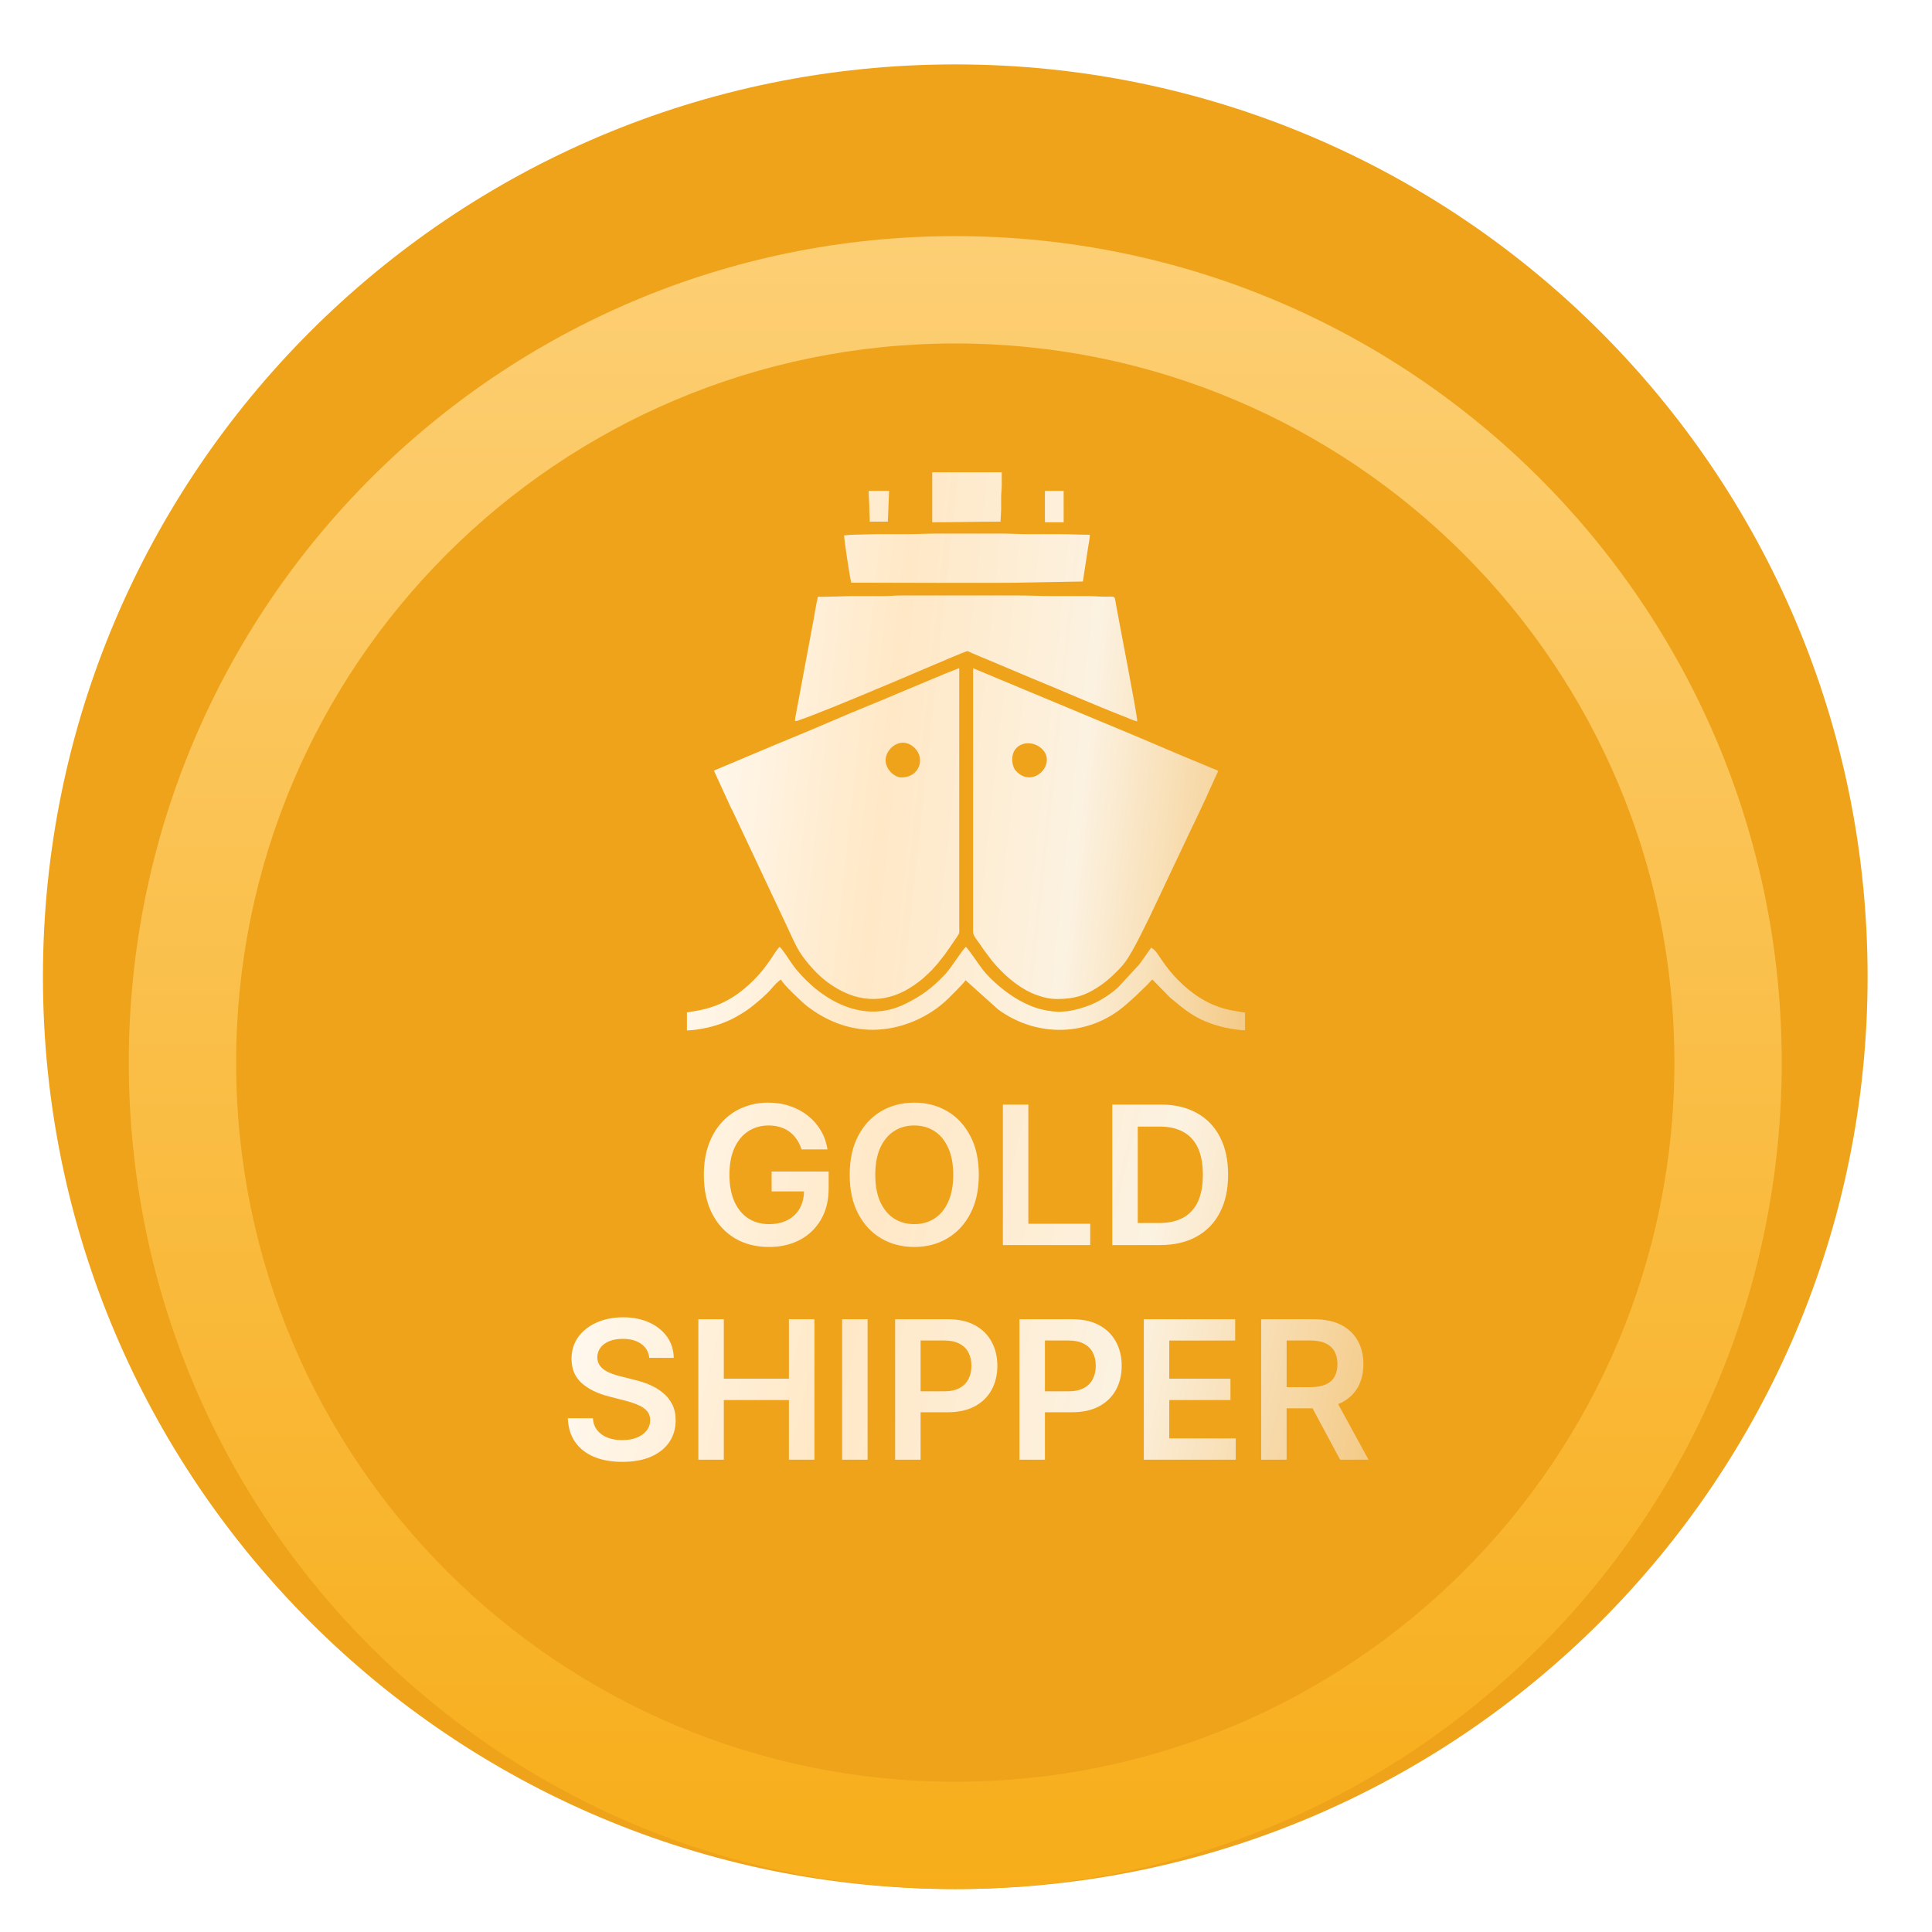
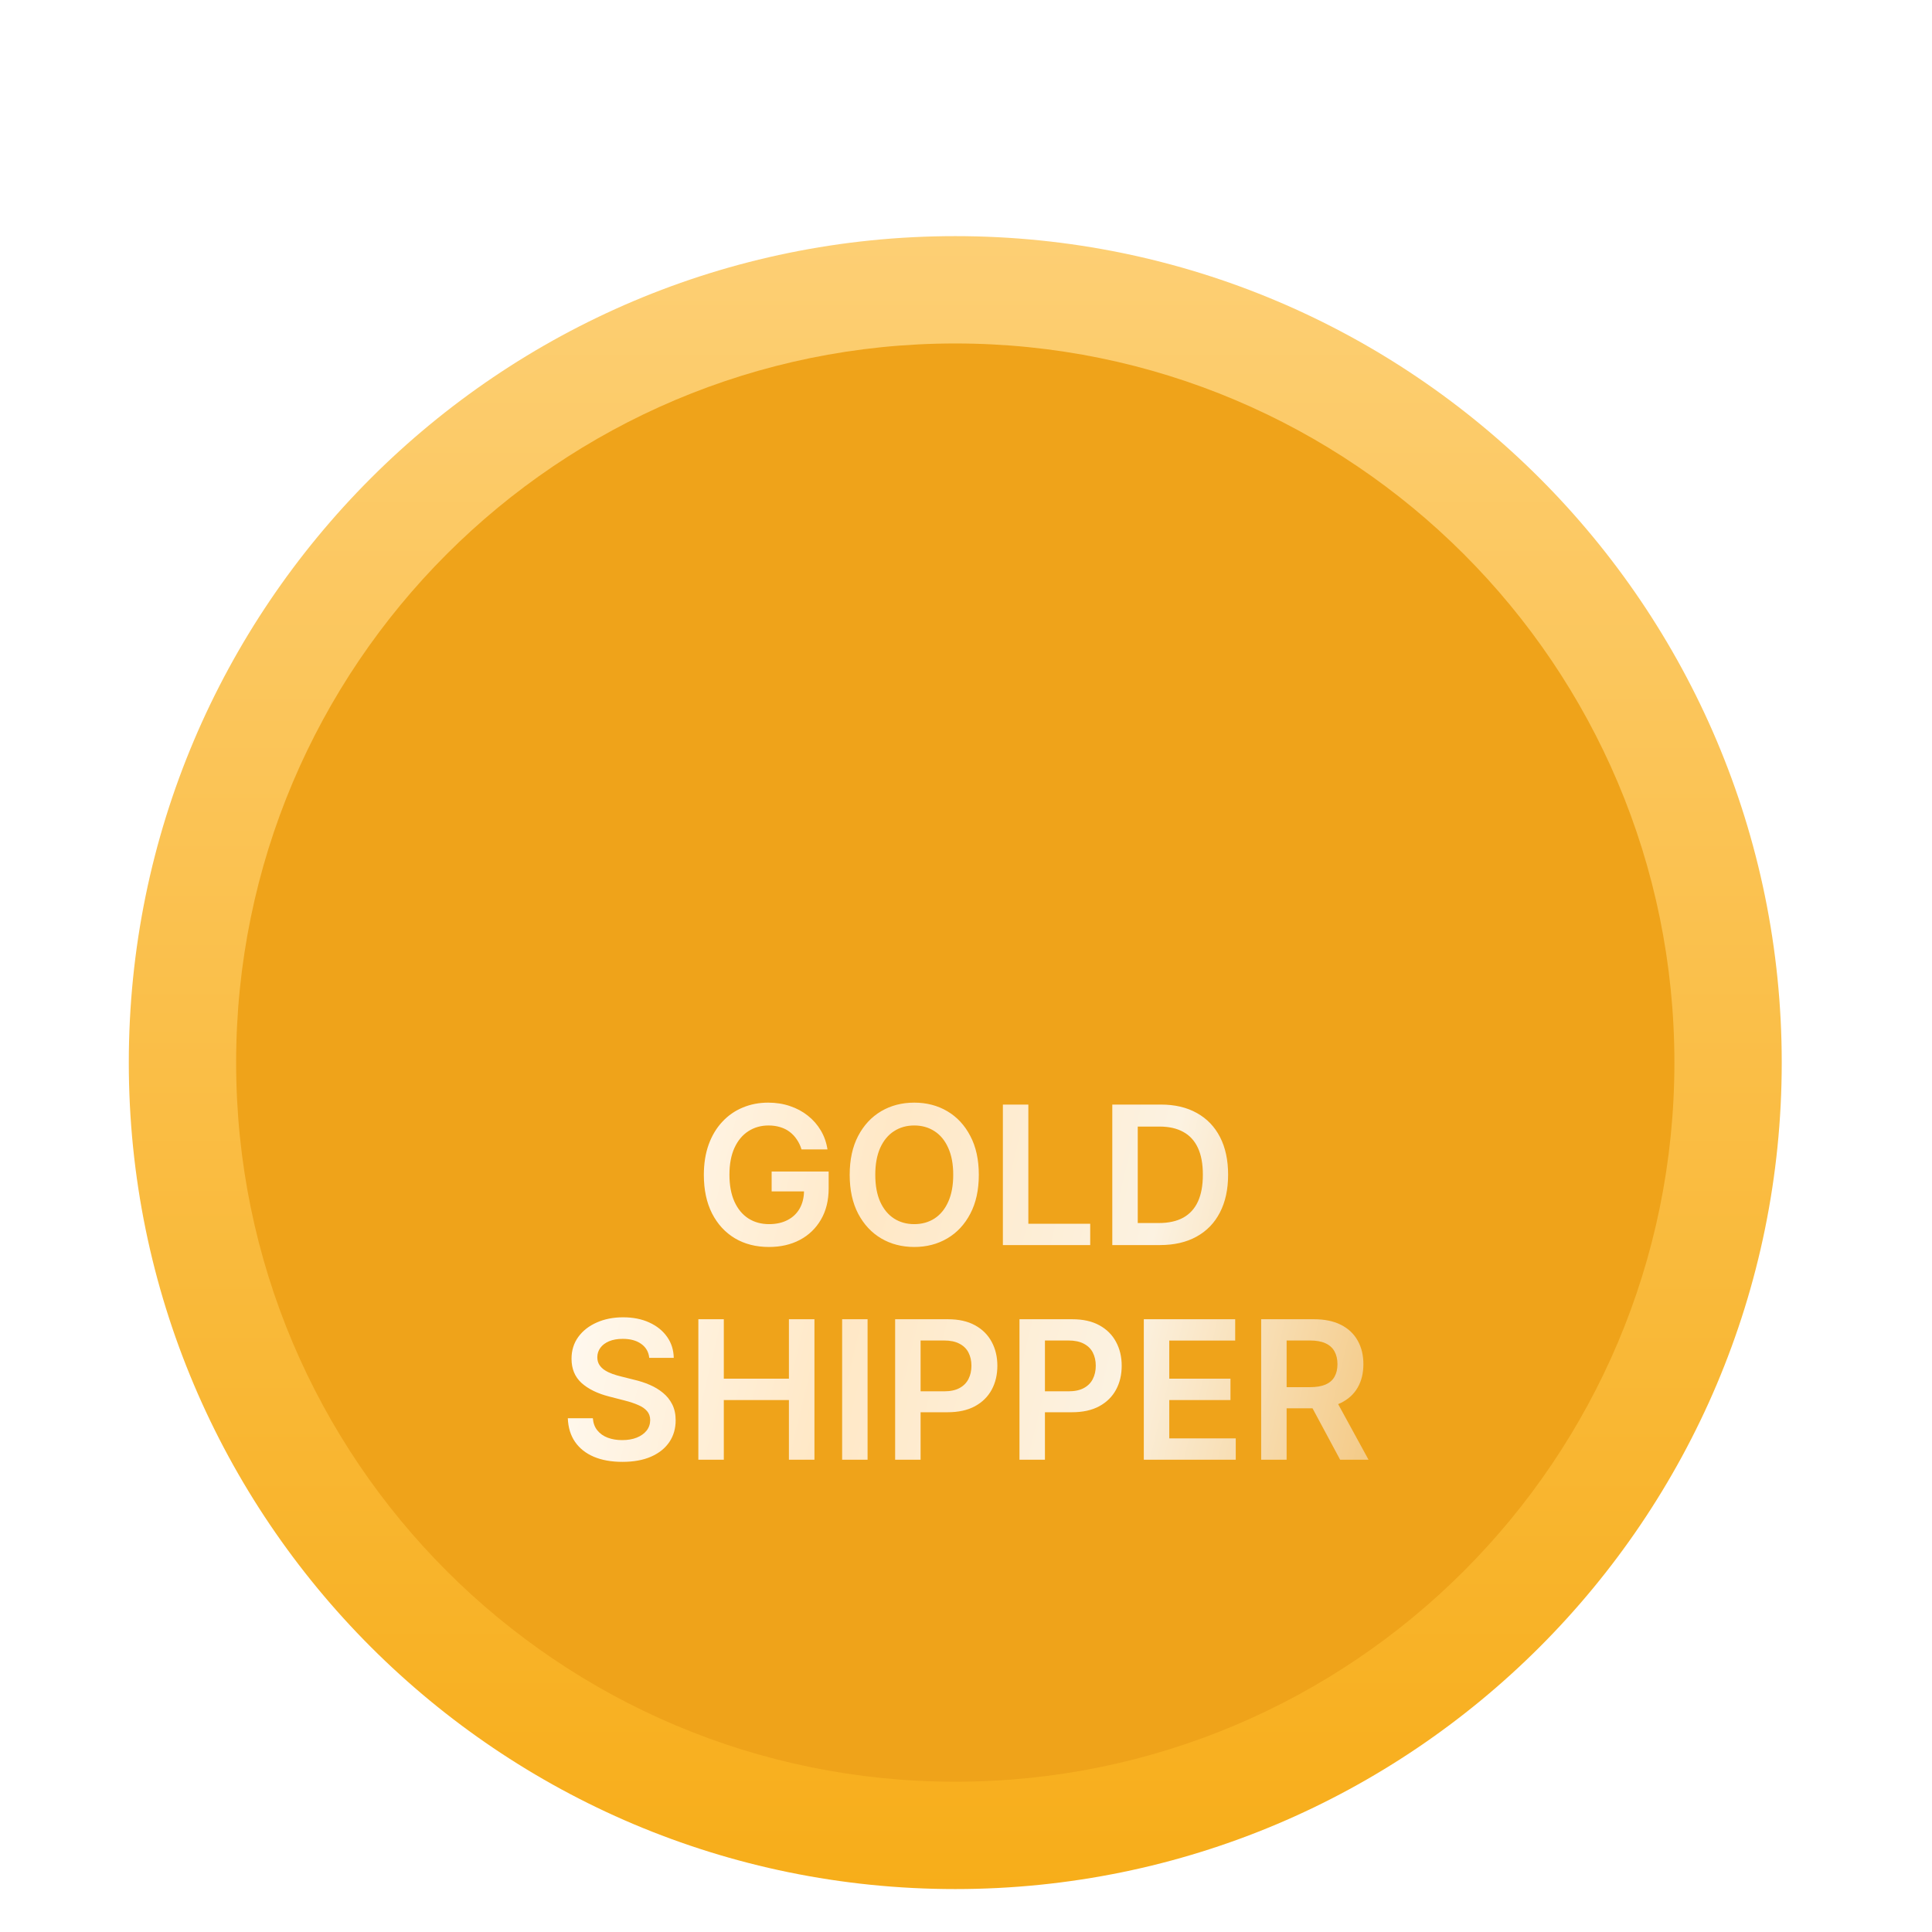
<svg xmlns="http://www.w3.org/2000/svg" width="90" height="90" viewBox="0 0 90 90" fill="none">
-   <path d="M87 45.5C87 22.028 67.972 3 44.5 3C21.028 3 2 22.028 2 45.5C2 68.972 21.028 88 44.5 88C67.972 88 87 68.972 87 45.5Z" fill="#EFA31A" />
  <g filter="url(#filter0_d_2_2560)">
    <path d="M44.5 84C65.763 84 83 66.763 83 45.5C83 24.237 65.763 7 44.5 7C23.237 7 6 24.237 6 45.5C6 66.763 23.237 84 44.5 84Z" fill="url(#paint0_linear_2_2560)" />
  </g>
  <g filter="url(#filter1_d_2_2560)">
    <path d="M44.5 79C63.002 79 78 64.001 78 45.5C78 26.998 63.002 12 44.5 12C25.998 12 11 26.998 11 45.5C11 64.001 25.998 79 44.5 79Z" fill="#EFA31A" />
  </g>
  <g filter="url(#filter2_d_2_2560)">
    <path fill-rule="evenodd" clip-rule="evenodd" d="M37.339 52.545C37.286 52.372 37.212 52.218 37.118 52.081C37.027 51.943 36.916 51.825 36.786 51.727C36.658 51.629 36.511 51.555 36.345 51.506C36.179 51.455 35.998 51.429 35.802 51.429C35.45 51.429 35.137 51.518 34.862 51.695C34.587 51.871 34.371 52.131 34.213 52.474C34.058 52.815 33.98 53.231 33.98 53.721C33.98 54.215 34.058 54.634 34.213 54.977C34.369 55.32 34.585 55.581 34.862 55.76C35.139 55.937 35.461 56.025 35.827 56.025C36.16 56.025 36.447 55.961 36.69 55.833C36.935 55.706 37.124 55.525 37.256 55.29C37.382 55.064 37.448 54.801 37.454 54.501H35.946V53.574H38.602V54.36C38.602 54.92 38.482 55.405 38.243 55.814C38.005 56.223 37.677 56.539 37.259 56.76C36.842 56.98 36.362 57.089 35.821 57.089C35.218 57.089 34.689 56.954 34.233 56.684C33.779 56.411 33.424 56.024 33.168 55.523C32.915 55.021 32.788 54.424 32.788 53.734C32.788 53.205 32.863 52.733 33.012 52.318C33.163 51.902 33.374 51.55 33.645 51.26C33.915 50.968 34.233 50.746 34.597 50.595C34.961 50.442 35.358 50.365 35.786 50.365C36.148 50.365 36.486 50.418 36.799 50.525C37.112 50.629 37.39 50.778 37.633 50.972C37.878 51.166 38.08 51.396 38.237 51.663C38.395 51.929 38.498 52.223 38.547 52.545H37.339ZM45.597 53.727C45.597 54.432 45.465 55.036 45.2 55.539C44.938 56.04 44.581 56.424 44.127 56.69C43.675 56.956 43.163 57.089 42.589 57.089C42.016 57.089 41.503 56.956 41.049 56.69C40.597 56.422 40.239 56.037 39.975 55.536C39.713 55.033 39.582 54.43 39.582 53.727C39.582 53.022 39.713 52.419 39.975 51.918C40.239 51.415 40.597 51.031 41.049 50.764C41.503 50.498 42.016 50.365 42.589 50.365C43.163 50.365 43.675 50.498 44.127 50.764C44.581 51.031 44.938 51.415 45.2 51.918C45.465 52.419 45.597 53.022 45.597 53.727ZM44.405 53.727C44.405 53.231 44.327 52.812 44.171 52.471C44.018 52.128 43.805 51.869 43.532 51.695C43.26 51.518 42.945 51.429 42.589 51.429C42.234 51.429 41.919 51.518 41.647 51.695C41.374 51.869 41.16 52.128 41.004 52.471C40.851 52.812 40.774 53.231 40.774 53.727C40.774 54.224 40.851 54.643 41.004 54.986C41.16 55.327 41.374 55.586 41.647 55.763C41.919 55.938 42.234 56.025 42.589 56.025C42.945 56.025 43.26 55.938 43.532 55.763C43.805 55.586 44.018 55.327 44.171 54.986C44.327 54.643 44.405 54.224 44.405 53.727ZM46.718 50.455V57H50.786V56.006H47.904V50.455H46.718ZM54.034 57H51.815V50.455H54.078C54.728 50.455 55.286 50.586 55.753 50.848C56.222 51.108 56.582 51.481 56.833 51.969C57.085 52.457 57.21 53.041 57.21 53.721C57.21 54.403 57.084 54.989 56.83 55.479C56.579 55.969 56.215 56.345 55.74 56.607C55.267 56.869 54.698 57 54.034 57ZM53.001 55.974H53.976C54.432 55.974 54.812 55.891 55.117 55.725C55.422 55.556 55.651 55.306 55.804 54.974C55.958 54.639 56.034 54.221 56.034 53.721C56.034 53.22 55.958 52.805 55.804 52.474C55.651 52.142 55.424 51.894 55.123 51.73C54.825 51.563 54.454 51.48 54.011 51.48H53.001V55.974ZM29.867 61.602C30.089 61.758 30.215 61.975 30.245 62.254H31.386C31.379 61.885 31.276 61.559 31.076 61.276C30.875 60.99 30.599 60.768 30.248 60.608C29.898 60.446 29.492 60.365 29.027 60.365C28.569 60.365 28.159 60.446 27.797 60.608C27.434 60.768 27.148 60.993 26.937 61.282C26.728 61.572 26.624 61.91 26.624 62.295C26.624 62.764 26.779 63.14 27.09 63.424C27.404 63.705 27.83 63.915 28.369 64.053L29.113 64.245C29.348 64.305 29.552 64.373 29.727 64.45C29.904 64.524 30.041 64.618 30.139 64.731C30.237 64.842 30.287 64.982 30.289 65.153C30.287 65.34 30.231 65.504 30.12 65.645C30.009 65.783 29.856 65.892 29.66 65.971C29.466 66.048 29.24 66.086 28.982 66.086C28.735 66.086 28.511 66.049 28.311 65.974C28.113 65.9 27.952 65.787 27.829 65.635C27.705 65.484 27.635 65.294 27.617 65.067H26.451C26.468 65.501 26.581 65.87 26.79 66.172C27.001 66.475 27.293 66.705 27.666 66.863C28.041 67.02 28.483 67.099 28.992 67.099C29.516 67.099 29.962 67.018 30.331 66.856C30.702 66.692 30.985 66.465 31.181 66.175C31.377 65.884 31.475 65.546 31.475 65.162C31.475 64.879 31.422 64.632 31.315 64.421C31.209 64.21 31.064 64.03 30.881 63.881C30.7 63.732 30.494 63.608 30.264 63.51C30.036 63.412 29.798 63.334 29.551 63.277L28.938 63.123C28.803 63.091 28.67 63.052 28.538 63.005C28.406 62.958 28.286 62.901 28.177 62.832C28.068 62.762 27.982 62.677 27.918 62.577C27.856 62.477 27.825 62.358 27.825 62.222C27.827 62.058 27.875 61.912 27.969 61.784C28.063 61.656 28.198 61.555 28.375 61.48C28.552 61.406 28.764 61.369 29.011 61.369C29.363 61.369 29.648 61.446 29.867 61.602ZM32.532 67V60.455H33.718V63.225H36.751V60.455H37.94V67H36.751V64.219H33.718V67H32.532ZM40.415 67V60.455H39.23V67H40.415ZM41.699 67V60.455H44.154C44.657 60.455 45.078 60.548 45.419 60.736C45.762 60.923 46.021 61.181 46.196 61.509C46.373 61.835 46.461 62.206 46.461 62.621C46.461 63.041 46.373 63.414 46.196 63.74C46.019 64.066 45.758 64.323 45.413 64.51C45.068 64.696 44.643 64.788 44.138 64.788H42.885V67H41.699ZM43.978 63.813H42.885V61.445H43.972C44.268 61.445 44.51 61.495 44.697 61.596C44.887 61.694 45.026 61.831 45.116 62.008C45.207 62.185 45.253 62.389 45.253 62.621C45.253 62.854 45.207 63.059 45.116 63.238C45.026 63.417 44.888 63.558 44.7 63.66C44.513 63.762 44.272 63.813 43.978 63.813ZM47.491 60.455V67H48.677V64.788H49.93C50.435 64.788 50.86 64.696 51.205 64.51C51.55 64.323 51.811 64.066 51.988 63.74C52.165 63.414 52.253 63.041 52.253 62.621C52.253 62.206 52.165 61.835 51.988 61.509C51.813 61.181 51.554 60.923 51.211 60.736C50.87 60.548 50.449 60.455 49.946 60.455H47.491ZM48.677 63.813H49.77C50.064 63.813 50.305 63.762 50.492 63.66C50.68 63.558 50.818 63.417 50.908 63.238C50.999 63.059 51.045 62.854 51.045 62.621C51.045 62.389 50.999 62.185 50.908 62.008C50.818 61.831 50.679 61.694 50.489 61.596C50.302 61.495 50.06 61.445 49.764 61.445H48.677V63.813ZM53.283 67V60.455H57.54V61.449H54.469V63.225H57.32V64.219H54.469V66.006H57.566V67H53.283ZM58.75 60.455V67H59.936V64.603H61.142L62.429 67H63.752L62.336 64.409C62.379 64.391 62.42 64.373 62.461 64.354C62.806 64.185 63.067 63.948 63.244 63.641C63.423 63.332 63.512 62.968 63.512 62.548C63.512 62.13 63.424 61.765 63.247 61.452C63.072 61.136 62.813 60.891 62.47 60.717C62.129 60.542 61.708 60.455 61.205 60.455H58.75ZM59.936 63.619H61.029C61.323 63.619 61.564 63.578 61.751 63.497C61.939 63.414 62.077 63.294 62.166 63.136C62.258 62.976 62.304 62.78 62.304 62.548C62.304 62.316 62.258 62.117 62.166 61.953C62.075 61.787 61.935 61.661 61.748 61.576C61.56 61.489 61.319 61.445 61.022 61.445H59.936V63.619Z" fill="url(#paint1_linear_2_2560)" />
  </g>
  <g filter="url(#filter3_d_2_2560)">
-     <path fill-rule="evenodd" clip-rule="evenodd" d="M41.254 32.419C41.254 31.851 41.999 31.248 42.61 31.844C43.122 32.35 42.816 33.217 41.992 33.217C41.666 33.217 41.254 32.835 41.254 32.419ZM48.675 21.329H49.549V19.866H48.675V21.329ZM40.515 21.301H41.36L41.417 19.866H40.465C40.465 20.144 40.494 20.317 40.494 20.58C40.494 20.858 40.515 21.052 40.515 21.301ZM43.427 21.329C44.521 21.329 45.522 21.301 46.609 21.301L46.637 20.747C46.637 20.553 46.637 20.359 46.637 20.165C46.637 19.956 46.665 19.832 46.665 19.61C46.665 19.409 46.665 19.201 46.665 19H43.427V21.329ZM39.322 21.939C39.322 22.133 39.542 23.568 39.599 23.873C39.613 23.956 39.642 24.053 39.649 24.143C39.819 24.143 47.496 24.171 47.773 24.136L50.444 24.088L50.692 22.473C50.714 22.334 50.77 22.057 50.77 21.911C50.287 21.911 49.883 21.884 49.385 21.884C48.917 21.884 48.441 21.884 47.972 21.884C47.489 21.884 47.084 21.856 46.587 21.856C45.614 21.856 44.648 21.856 43.675 21.856C43.164 21.856 42.745 21.884 42.234 21.884C41.744 21.884 41.254 21.884 40.764 21.884L39.677 21.911C39.521 21.911 39.485 21.939 39.322 21.939ZM32.007 45C32.256 45 32.533 44.952 32.76 44.91C33.257 44.827 33.889 44.605 34.315 44.355C34.415 44.3 34.486 44.251 34.585 44.196C34.677 44.141 34.741 44.092 34.827 44.036C35.125 43.829 35.736 43.309 35.941 43.052C36.02 42.955 36.282 42.664 36.389 42.636C36.439 42.817 37.412 43.731 37.596 43.87C38.47 44.542 39.5 44.972 40.657 44.972C42.014 44.965 43.299 44.369 44.173 43.517C44.329 43.364 44.861 42.837 44.982 42.664L46.495 44.023C48.313 45.353 50.714 45.284 52.397 43.849C52.844 43.468 53.05 43.26 53.469 42.851C53.526 42.796 53.632 42.664 53.682 42.629L54.506 43.468C55.173 44.016 55.585 44.411 56.58 44.737C56.8 44.806 57.027 44.868 57.247 44.903C57.482 44.945 57.751 44.993 58 44.993V44.168C57.879 44.161 57.737 44.127 57.602 44.106C57.205 44.044 56.899 43.967 56.523 43.808C55.713 43.468 54.982 42.837 54.449 42.172C54.307 41.992 54.193 41.832 54.066 41.645C53.938 41.458 53.824 41.25 53.625 41.146C53.497 41.326 53.377 41.493 53.249 41.68C53.185 41.777 53.128 41.846 53.057 41.943L52.077 43.004C51.729 43.316 51.267 43.621 50.806 43.808C50.479 43.94 50.089 44.057 49.719 44.106C49.648 44.113 49.329 44.141 49.293 44.134C48.554 44.092 48.079 43.919 47.511 43.614C46.914 43.295 46.168 42.671 45.771 42.158C45.621 41.964 45.082 41.167 44.996 41.111C44.847 41.209 44.322 42.082 44.009 42.408C43.406 43.038 42.951 43.378 42.17 43.766C40.238 44.716 38.321 43.628 37.106 42.179C37.028 42.089 36.986 42.02 36.907 41.916C36.751 41.701 36.439 41.188 36.318 41.111C36.226 41.174 36.013 41.52 35.934 41.638C35.807 41.825 35.693 41.985 35.551 42.165C35.274 42.512 34.976 42.81 34.628 43.094C33.996 43.621 33.243 43.96 32.419 44.092C32.277 44.113 32.121 44.147 32 44.161V45H32.007ZM38.1 24.802C38.001 25.211 37.923 25.793 37.831 26.236L37.085 30.229C37.078 30.277 37.064 30.361 37.049 30.409L37.035 30.541C37.035 30.631 37.106 30.589 37.284 30.527C37.873 30.333 39.919 29.487 40.544 29.224C40.714 29.148 40.87 29.085 41.041 29.016C41.637 28.773 44.769 27.422 45.011 27.346C45.082 27.325 45.046 27.318 45.245 27.408C45.337 27.45 45.394 27.47 45.486 27.512C45.657 27.588 45.813 27.651 45.984 27.72L47.958 28.552C49.435 29.155 50.962 29.834 52.446 30.409C52.617 30.479 52.801 30.569 52.979 30.603C52.972 30.25 52.098 25.807 51.978 25.107C51.914 24.739 51.978 24.795 51.488 24.795C51.175 24.795 50.969 24.767 50.671 24.767C50.117 24.767 49.563 24.767 49.009 24.767C48.448 24.767 47.958 24.739 47.376 24.739H41.964C41.673 24.739 41.495 24.767 41.204 24.767C40.686 24.767 40.174 24.767 39.656 24.767C39.102 24.781 38.647 24.802 38.1 24.802ZM47.155 32.364C47.155 31.636 47.965 31.414 48.483 31.837C49.3 32.502 48.171 33.757 47.368 32.953C47.226 32.821 47.155 32.627 47.155 32.364ZM49.243 43.538C48.846 43.538 48.512 43.434 48.214 43.323C47.695 43.129 47.127 42.706 46.751 42.338C46.538 42.13 46.353 41.936 46.175 41.708C45.991 41.472 45.82 41.243 45.657 40.994C45.508 40.779 45.33 40.592 45.33 40.411C45.33 40.314 45.33 40.21 45.33 40.12V28.129L52.475 31.109C53.647 31.595 54.889 32.142 56.047 32.613C56.175 32.662 56.274 32.711 56.409 32.766C56.53 32.814 56.651 32.856 56.75 32.911L56.224 34.069C56.189 34.145 56.175 34.194 56.132 34.27L55.685 35.22C55.621 35.344 55.571 35.469 55.5 35.601L53.526 39.774C53.263 40.287 53.057 40.744 52.766 41.257C52.475 41.77 52.326 41.971 51.914 42.366C51.672 42.602 51.424 42.81 51.14 42.99C50.564 43.364 50.067 43.538 49.243 43.538ZM33.257 32.898L34.038 34.603C34.067 34.672 34.102 34.721 34.131 34.783L36.716 40.273C36.751 40.342 36.765 40.398 36.808 40.474C37.085 41.063 37.206 41.354 37.646 41.881C37.994 42.297 38.349 42.643 38.818 42.941C40.068 43.752 41.382 43.739 42.603 42.879C42.98 42.616 43.107 42.484 43.413 42.186L43.69 41.874C43.739 41.805 43.782 41.763 43.832 41.694C44.087 41.389 44.343 40.98 44.577 40.647C44.719 40.446 44.684 40.453 44.684 40.134V28.122L43.967 28.406C43.846 28.462 43.739 28.51 43.605 28.558C43.462 28.614 43.377 28.656 43.242 28.711L41.815 29.307C40.856 29.723 39.919 30.083 38.96 30.499C38.008 30.915 37.071 31.297 36.105 31.698L33.257 32.898Z" fill="url(#paint2_linear_2_2560)" />
-   </g>
+     </g>
  <defs>
    <filter id="filter0_d_2_2560" x="4" y="7" width="81" height="83" filterUnits="userSpaceOnUse" color-interpolation-filters="sRGB">
      <feFlood flood-opacity="0" result="BackgroundImageFix" />
      <feColorMatrix in="SourceAlpha" type="matrix" values="0 0 0 0 0 0 0 0 0 0 0 0 0 0 0 0 0 0 127 0" result="hardAlpha" />
      <feOffset dy="4" />
      <feGaussianBlur stdDeviation="1" />
      <feColorMatrix type="matrix" values="0 0 0 0 0 0 0 0 0 0 0 0 0 0 0 0 0 0 0.6 0" />
      <feBlend mode="normal" in2="BackgroundImageFix" result="effect1_dropShadow_2_2560" />
      <feBlend mode="normal" in="SourceGraphic" in2="effect1_dropShadow_2_2560" result="shape" />
    </filter>
    <filter id="filter1_d_2_2560" x="5" y="10" width="79" height="79" filterUnits="userSpaceOnUse" color-interpolation-filters="sRGB">
      <feFlood flood-opacity="0" result="BackgroundImageFix" />
      <feColorMatrix in="SourceAlpha" type="matrix" values="0 0 0 0 0 0 0 0 0 0 0 0 0 0 0 0 0 0 127 0" result="hardAlpha" />
      <feOffset dy="4" />
      <feGaussianBlur stdDeviation="3" />
      <feColorMatrix type="matrix" values="0 0 0 0 0 0 0 0 0 0 0 0 0 0 0 0 0 0 0.8 0" />
      <feBlend mode="normal" in2="BackgroundImageFix" result="effect1_dropShadow_2_2560" />
      <feBlend mode="normal" in="SourceGraphic" in2="effect1_dropShadow_2_2560" result="shape" />
    </filter>
    <filter id="filter2_d_2_2560" x="24.451" y="49.365" width="41.301" height="20.734" filterUnits="userSpaceOnUse" color-interpolation-filters="sRGB">
      <feFlood flood-opacity="0" result="BackgroundImageFix" />
      <feColorMatrix in="SourceAlpha" type="matrix" values="0 0 0 0 0 0 0 0 0 0 0 0 0 0 0 0 0 0 127 0" result="hardAlpha" />
      <feOffset dy="1" />
      <feGaussianBlur stdDeviation="1" />
      <feColorMatrix type="matrix" values="0 0 0 0 0 0 0 0 0 0 0 0 0 0 0 0 0 0 1 0" />
      <feBlend mode="normal" in2="BackgroundImageFix" result="effect1_dropShadow_2_2560" />
      <feBlend mode="normal" in="SourceGraphic" in2="effect1_dropShadow_2_2560" result="shape" />
    </filter>
    <filter id="filter3_d_2_2560" x="27" y="17" width="36" height="36" filterUnits="userSpaceOnUse" color-interpolation-filters="sRGB">
      <feFlood flood-opacity="0" result="BackgroundImageFix" />
      <feColorMatrix in="SourceAlpha" type="matrix" values="0 0 0 0 0 0 0 0 0 0 0 0 0 0 0 0 0 0 127 0" result="hardAlpha" />
      <feOffset dy="3" />
      <feGaussianBlur stdDeviation="2.5" />
      <feColorMatrix type="matrix" values="0 0 0 0 0 0 0 0 0 0 0 0 0 0 0 0 0 0 1 0" />
      <feBlend mode="normal" in2="BackgroundImageFix" result="effect1_dropShadow_2_2560" />
      <feBlend mode="normal" in="SourceGraphic" in2="effect1_dropShadow_2_2560" result="shape" />
    </filter>
    <linearGradient id="paint0_linear_2_2560" x1="44" y1="4.5" x2="44" y2="87" gradientUnits="userSpaceOnUse">
      <stop stop-color="#FDD077" />
      <stop offset="1" stop-color="#F7AC16" />
    </linearGradient>
    <linearGradient id="paint1_linear_2_2560" x1="22.063" y1="57.944" x2="65.098" y2="68.239" gradientUnits="userSpaceOnUse">
      <stop stop-color="white" />
      <stop offset="0.396" stop-color="#FFE8C6" />
      <stop offset="0.688" stop-color="#FCF2E1" />
      <stop offset="1" stop-color="#F3C57B" />
    </linearGradient>
    <linearGradient id="paint2_linear_2_2560" x1="28.941" y1="30.776" x2="60.294" y2="34.141" gradientUnits="userSpaceOnUse">
      <stop stop-color="white" />
      <stop offset="0.396" stop-color="#FFE8C6" />
      <stop offset="0.688" stop-color="#FCF2E1" />
      <stop offset="1" stop-color="#F3C57B" />
    </linearGradient>
  </defs>
</svg>